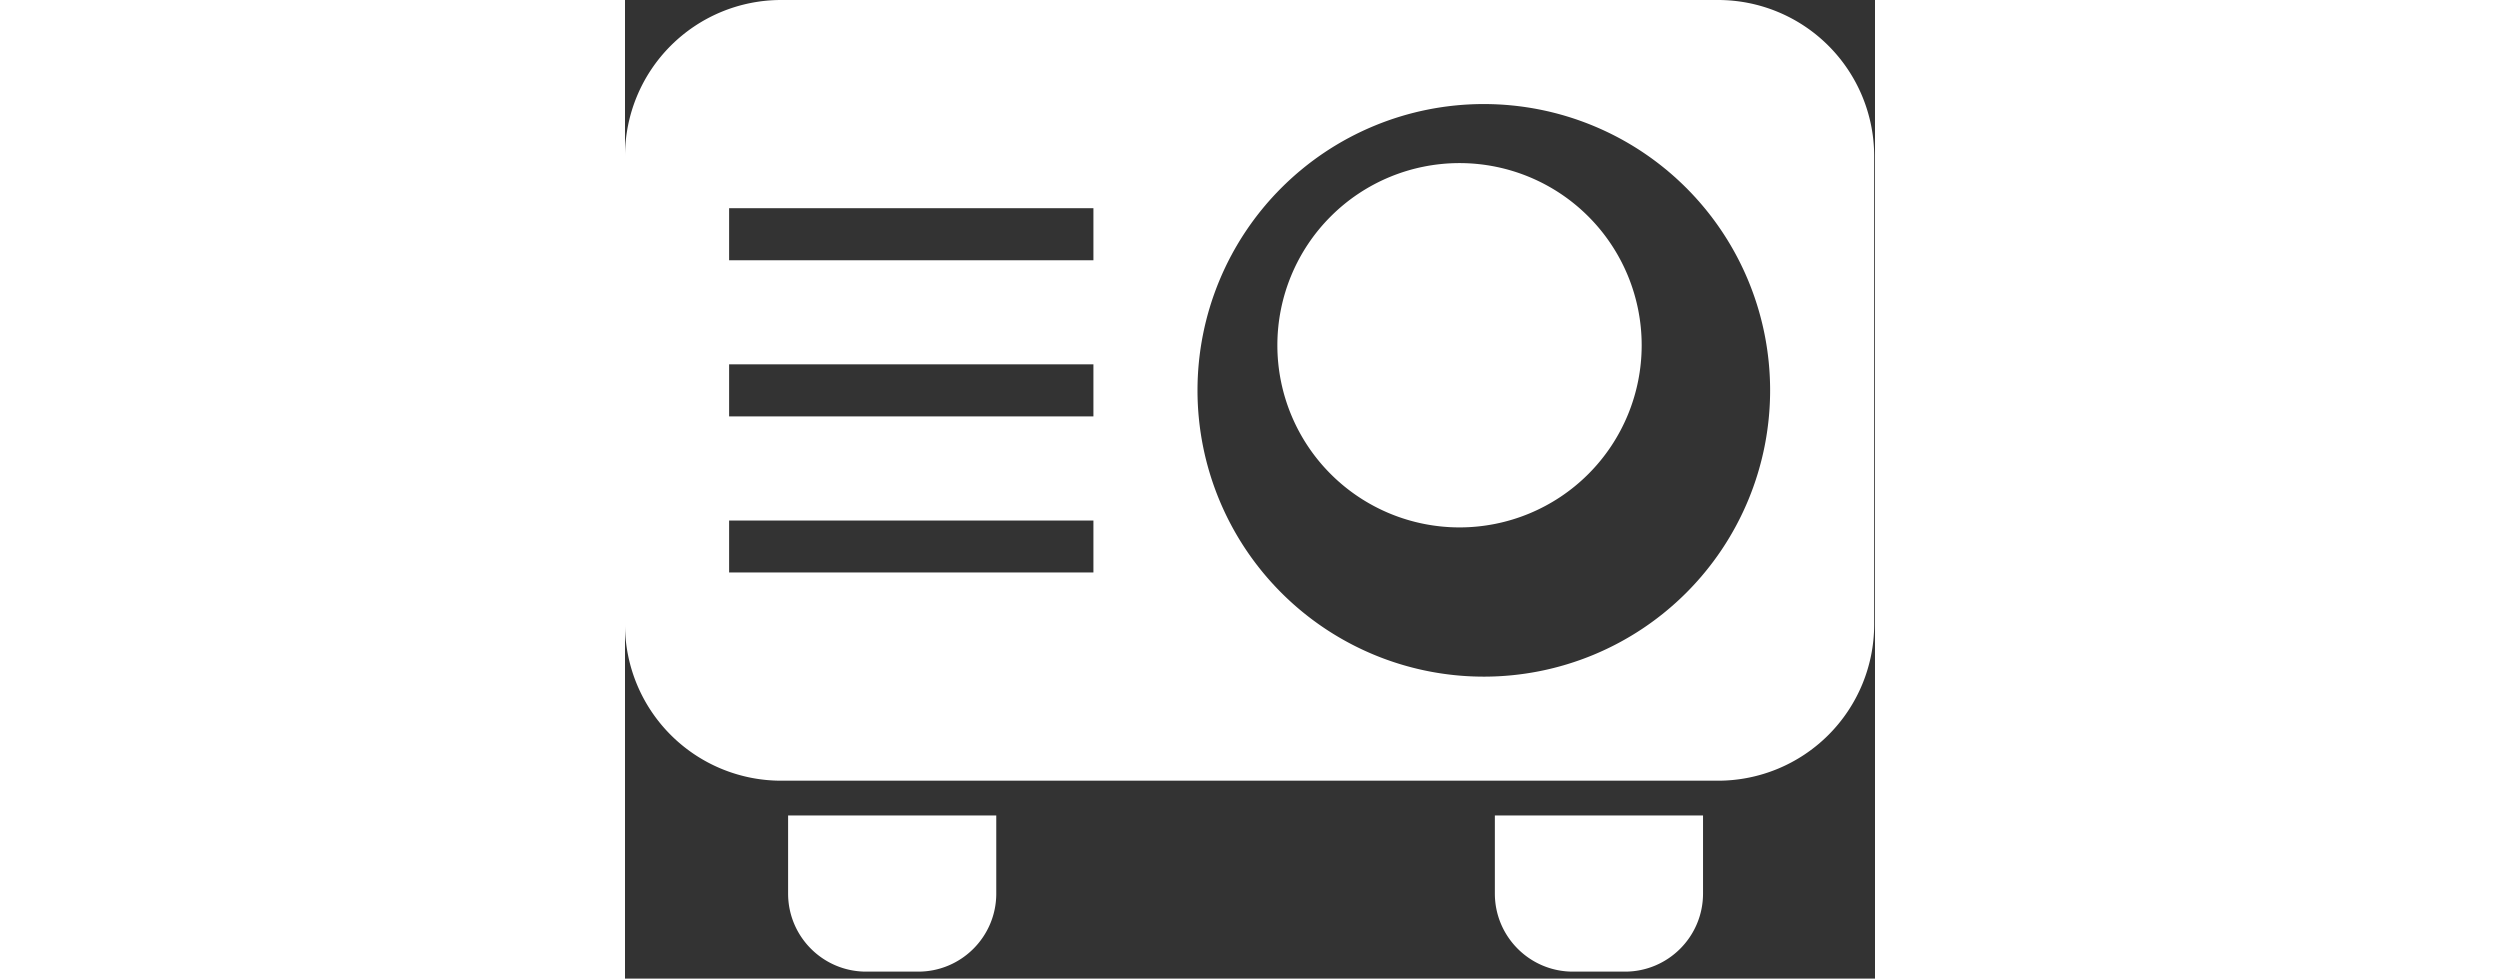
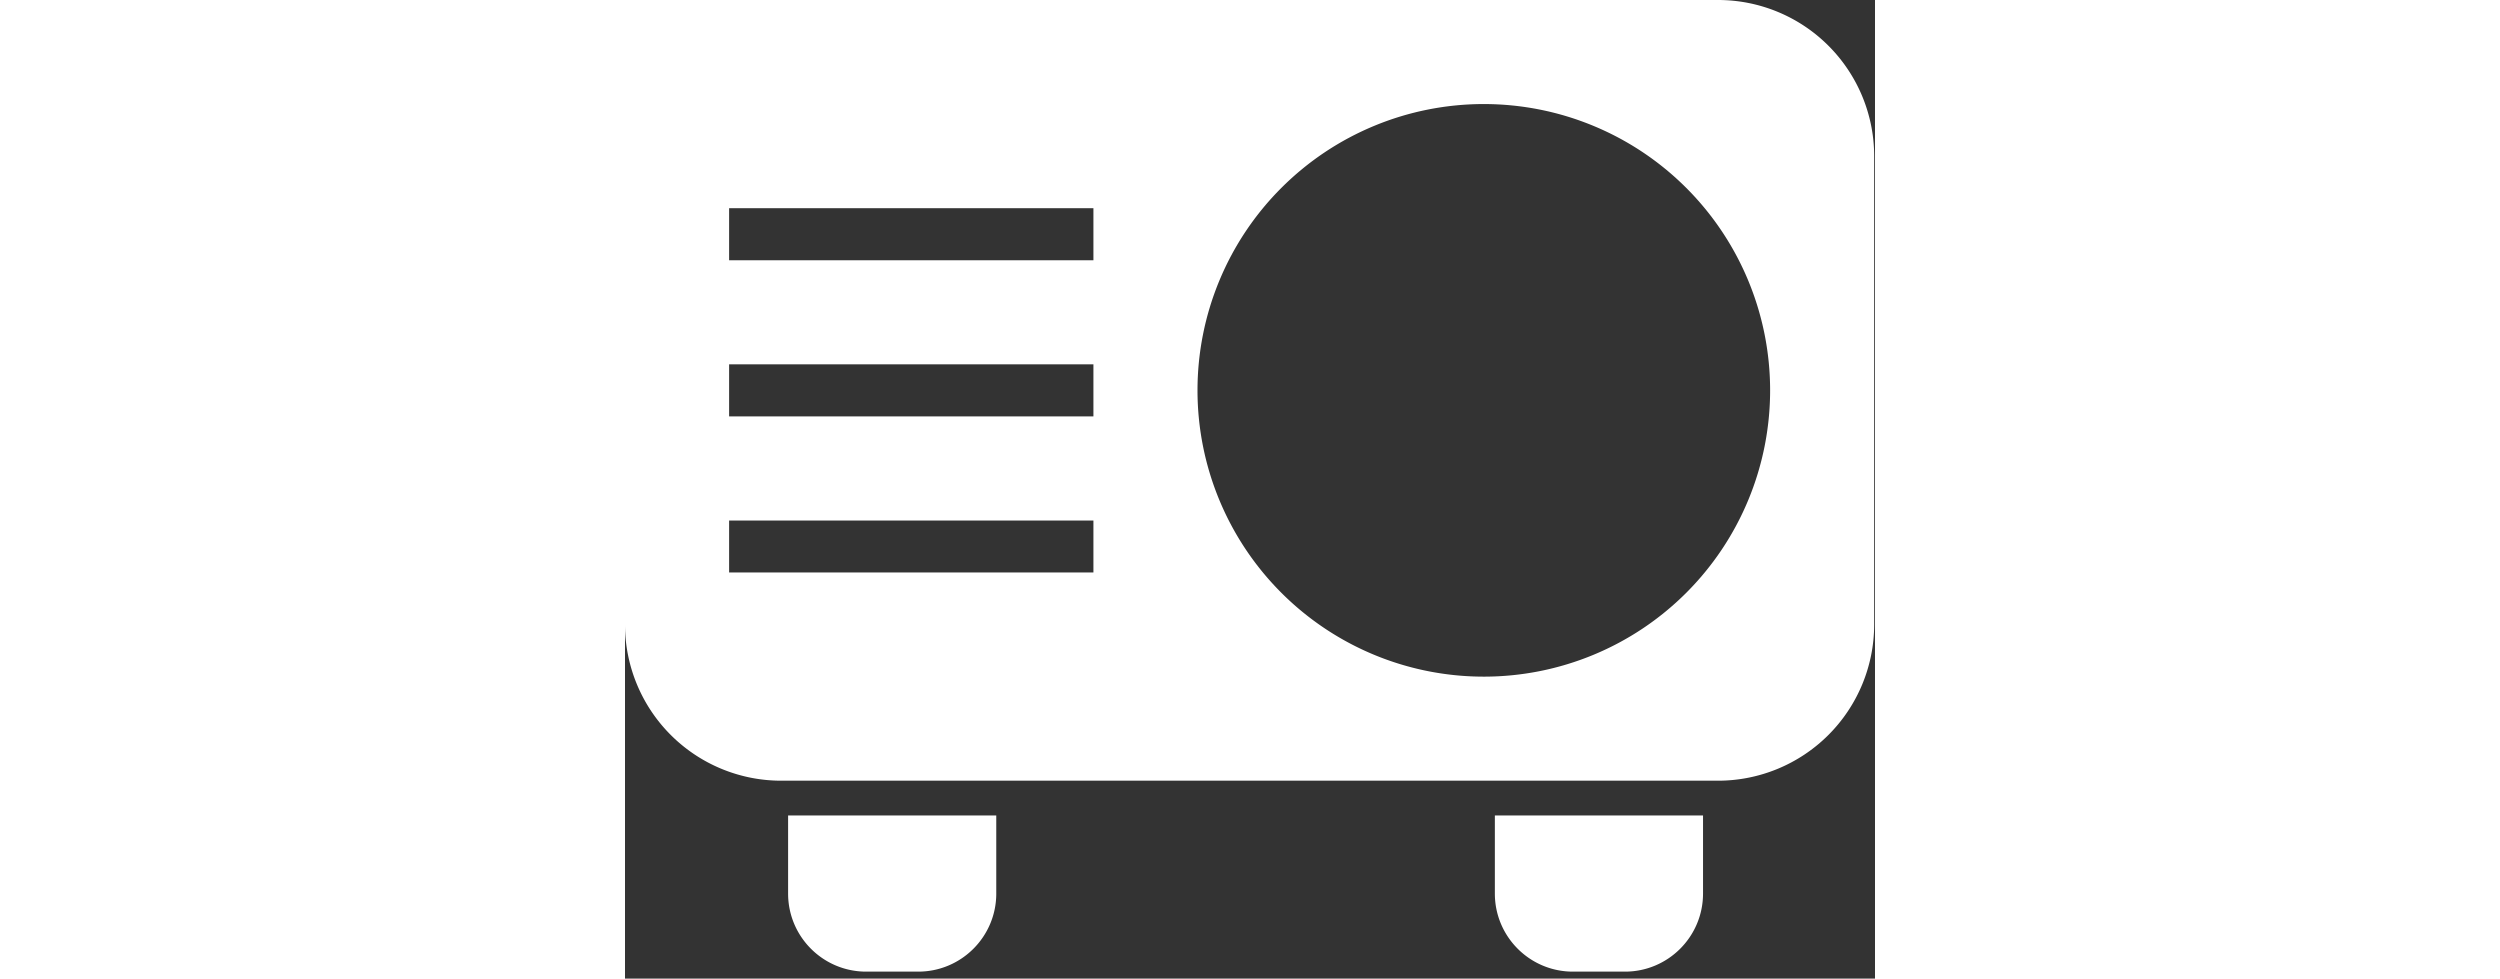
<svg xmlns="http://www.w3.org/2000/svg" t="1578279285805" class="icon" viewBox="0 0 1308 1024" version="1.1" p-id="27733" width="255.469" height="100">
  <rect x="0" y="0" width="1308" height="1024" fill="#333333" stroke="none" />
  <defs>
    <style type="text/css" />
  </defs>
-   <path d="M170.667 935.026c0 45.113 36.58 81.692 81.692 81.692h54.443c45.113 0 81.692-36.58 81.692-81.692V853.333H170.667v81.692zM910.222 935.026c0 45.113 36.58 81.692 81.692 81.692h54.443c45.113 0 81.692-36.58 81.692-81.692V853.333H910.222v81.692zM1143.694 0H163.385A163.385 163.385 0 0 0 0 163.385v490.155a163.442 163.442 0 0 0 163.385 163.385h980.309a163.442 163.442 0 0 0 163.442-163.385V163.385A163.385 163.385 0 0 0 1143.694 0zM490.155 599.04H108.942v-54.386h381.212v54.443z m0-163.328H108.942v-54.443h381.212v54.443z m0-163.385H108.942v-54.5h381.212v54.5z m408.462 435.712a299.577 299.577 0 1 1 0.057-599.154 299.577 299.577 0 0 1 0 599.154z" p-id="27734" fill="#ffffff" />
-   <path d="M873.244 170.667a190.578 190.578 0 1 0 0 381.212 190.578 190.578 0 1 0 0-381.212z" p-id="27735" fill="#ffffff" />
+   <path d="M170.667 935.026c0 45.113 36.58 81.692 81.692 81.692h54.443c45.113 0 81.692-36.58 81.692-81.692V853.333H170.667v81.692zM910.222 935.026c0 45.113 36.58 81.692 81.692 81.692h54.443c45.113 0 81.692-36.58 81.692-81.692V853.333H910.222v81.692zM1143.694 0A163.385 163.385 0 0 0 0 163.385v490.155a163.442 163.442 0 0 0 163.385 163.385h980.309a163.442 163.442 0 0 0 163.442-163.385V163.385A163.385 163.385 0 0 0 1143.694 0zM490.155 599.04H108.942v-54.386h381.212v54.443z m0-163.328H108.942v-54.443h381.212v54.443z m0-163.385H108.942v-54.5h381.212v54.5z m408.462 435.712a299.577 299.577 0 1 1 0.057-599.154 299.577 299.577 0 0 1 0 599.154z" p-id="27734" fill="#ffffff" />
</svg>